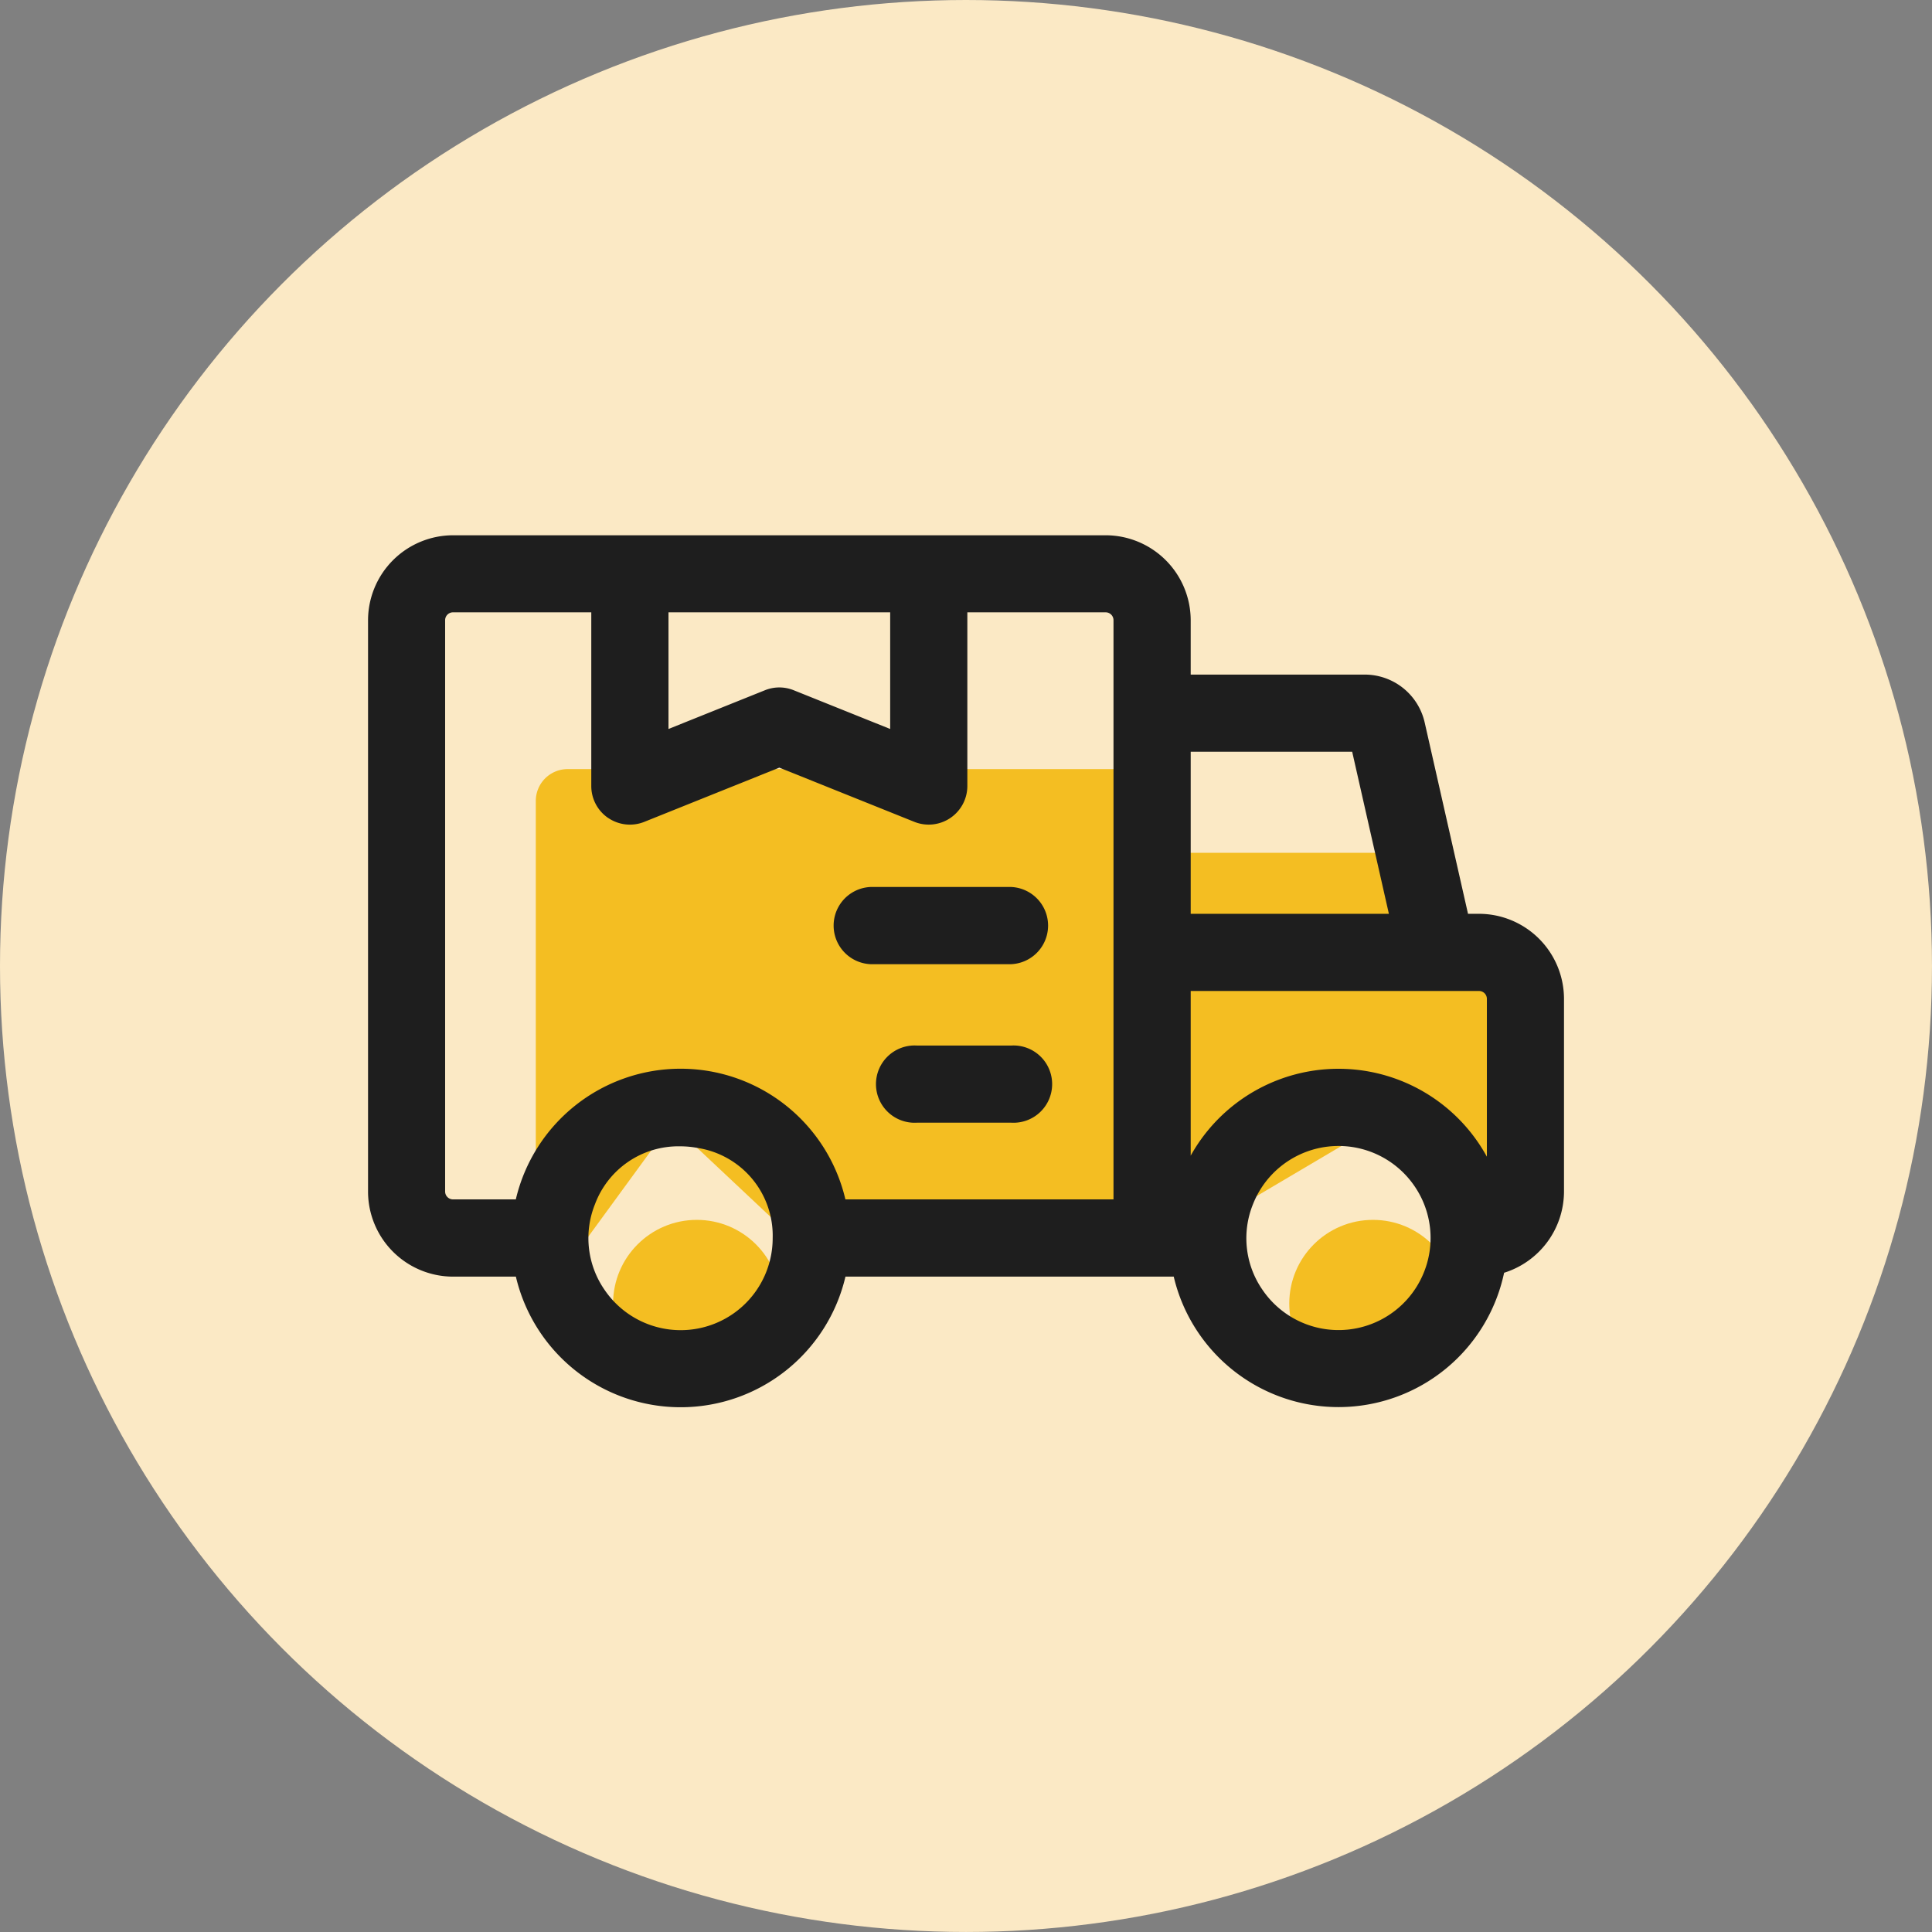
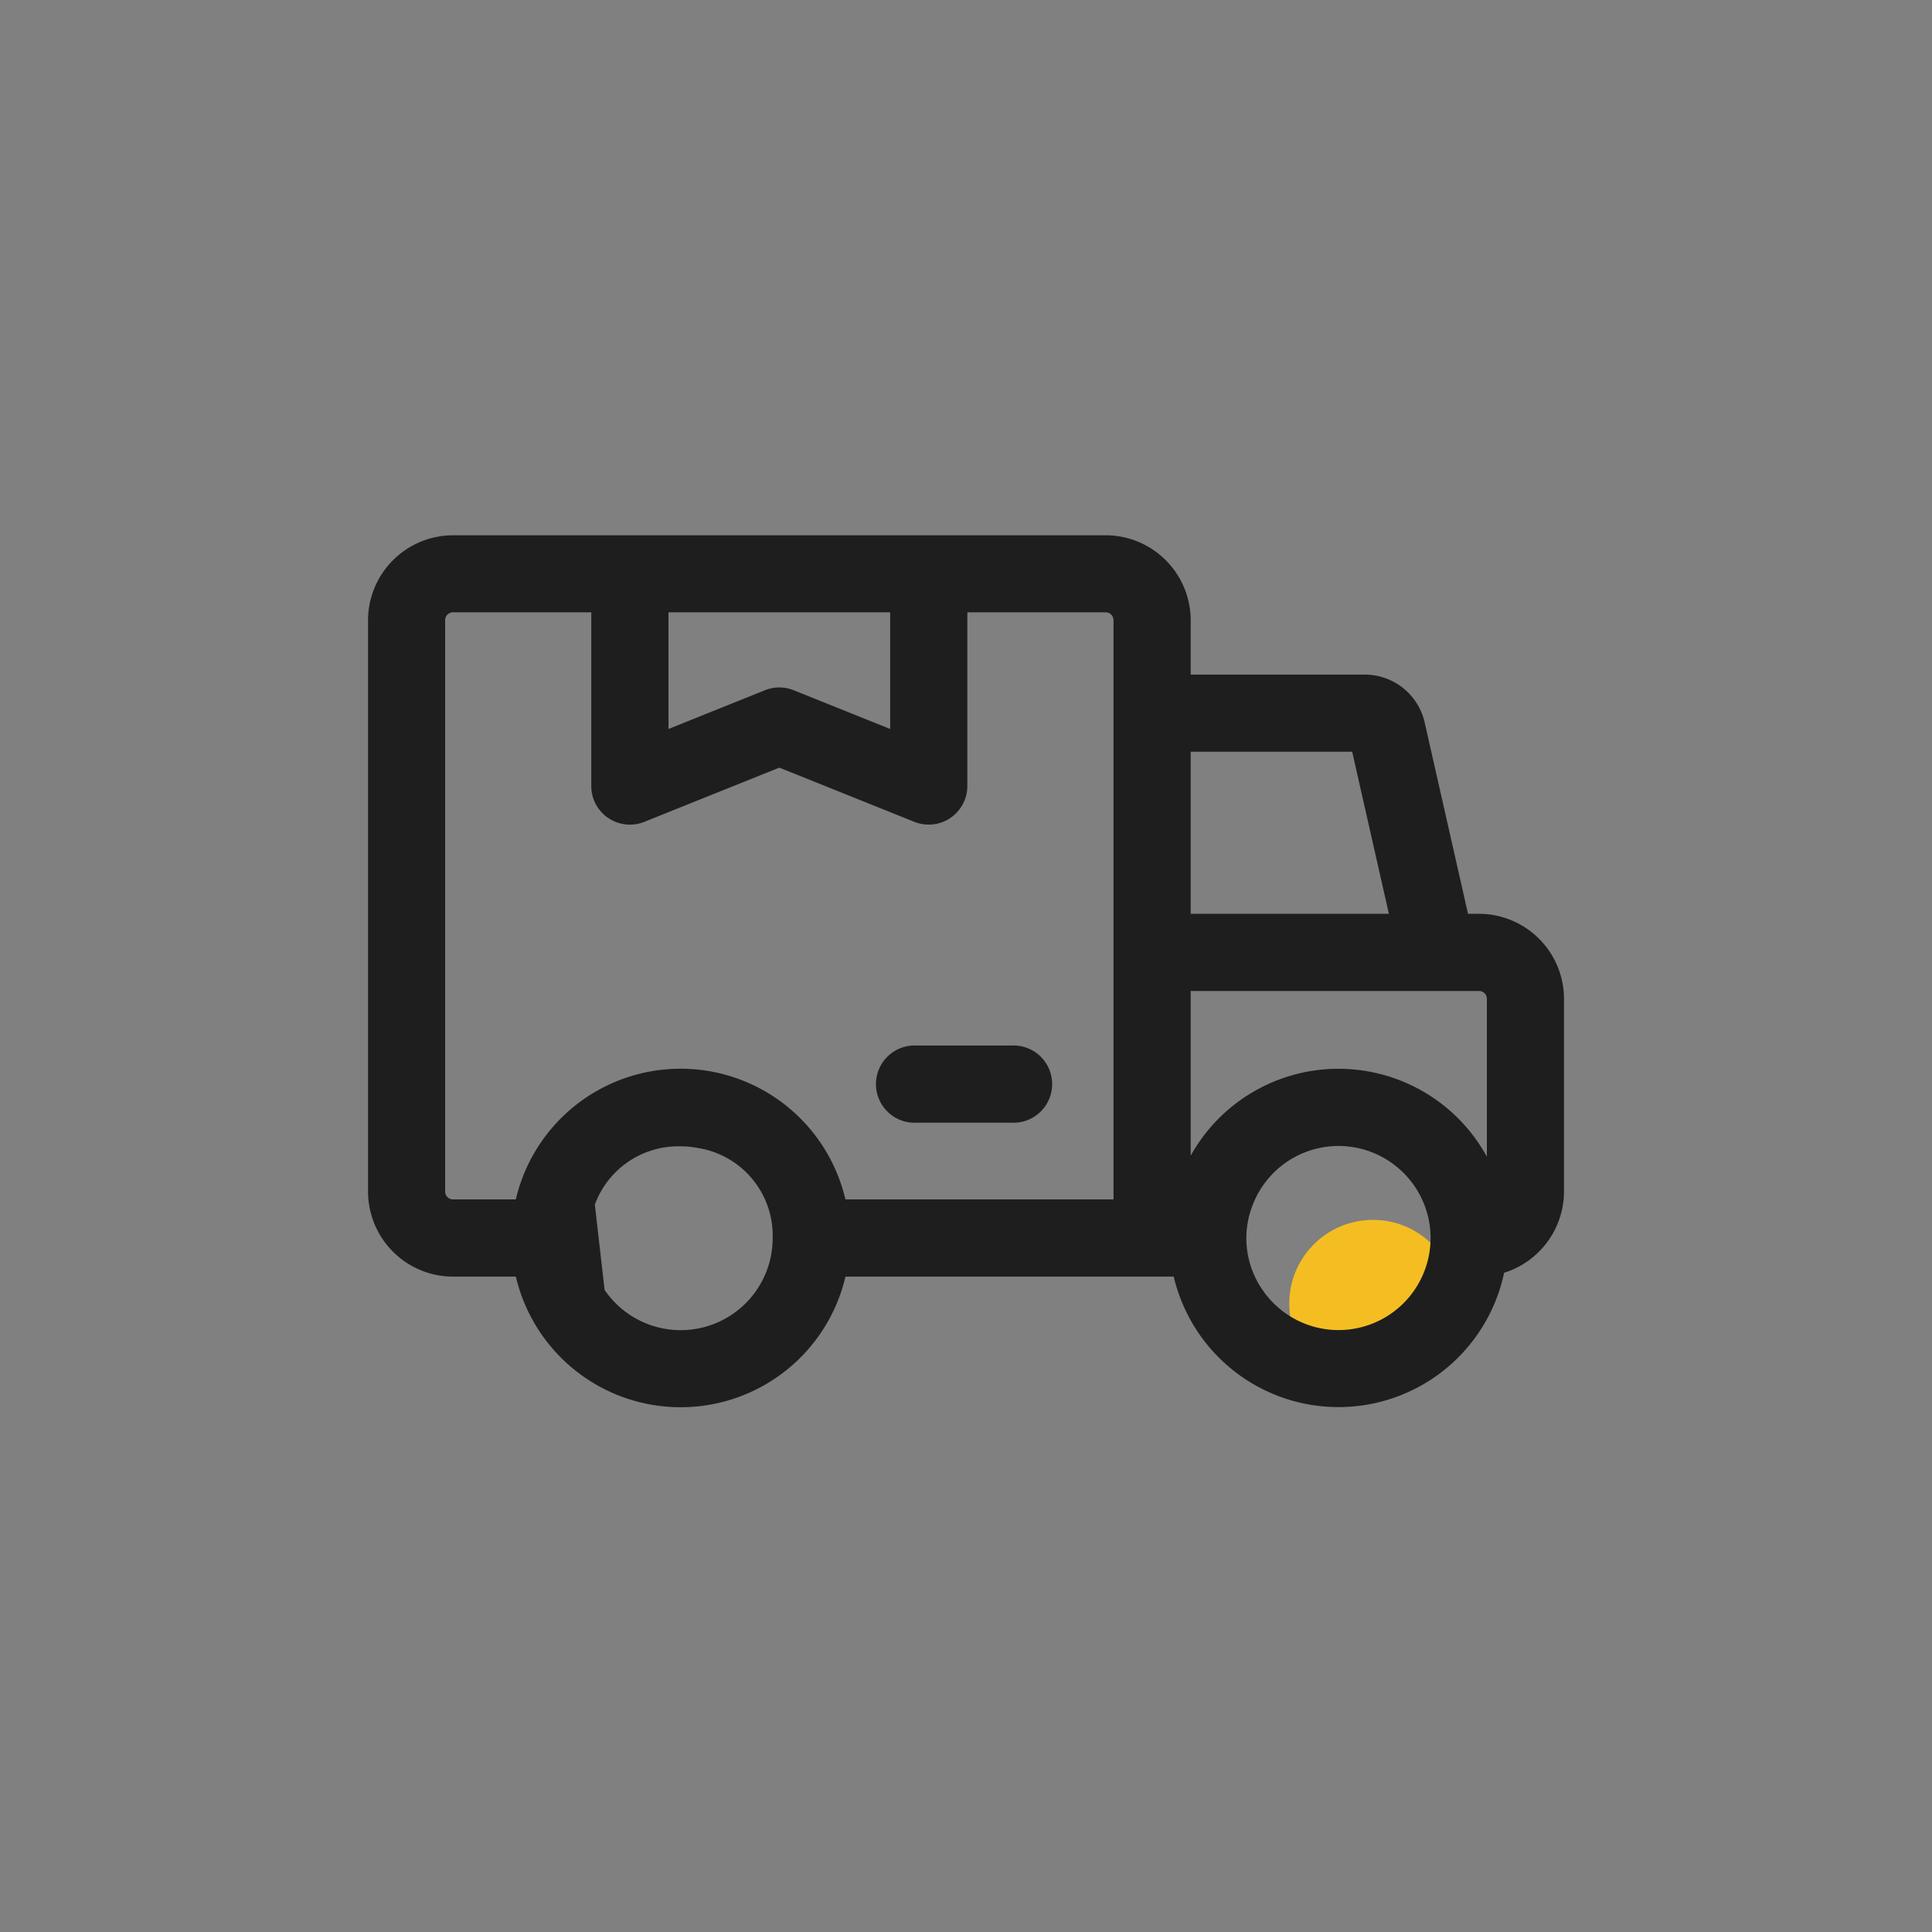
<svg xmlns="http://www.w3.org/2000/svg" id="stepImg6" width="100.001" height="100.001" viewBox="0 0 100.001 100.001">
  <rect x="0" y="0" width="100.001" height="100.001" fill="#808080" stroke="none" />
-   <ellipse id="Ellipse_1876" data-name="Ellipse 1876" cx="50" cy="50" rx="50" ry="50" fill="#fbe9c5" />
  <g id="Group_2579" data-name="Group 2579" transform="translate(27.733 39.808)">
-     <ellipse id="Ellipse_1877" data-name="Ellipse 1877" cx="4.333" cy="4.333" rx="4.333" ry="4.333" transform="translate(4 23.333)" fill="#f4be22" />
    <ellipse id="Ellipse_1878" data-name="Ellipse 1878" cx="4.333" cy="4.333" rx="4.333" ry="4.333" transform="translate(39 23.333)" fill="#f4be22" />
-     <path id="Path_2446" data-name="Path 2446" d="M1344.379,1275.089v-5.333h-13v-2.686a1.647,1.647,0,0,0-1.647-1.647h-29.373a1.647,1.647,0,0,0-1.647,1.647v22.373a1.647,1.647,0,0,0,1.647,1.647l5.353-7.333,7.8,7.333h16.216a1.647,1.647,0,0,0,1.647-1.647v-.687l2,.333,7.333-4.333,9,3v-12.667Z" transform="translate(-1298.712 -1265.422)" fill="#f4be22" />
  </g>
  <g id="Group_2581" data-name="Group 2581" transform="translate(19.046 27.704)">
    <g id="Group_2580" data-name="Group 2580">
-       <path id="Path_2447" data-name="Path 2447" d="M1330.159,1248.705h-.569l-2.24-9.889a3.183,3.183,0,0,0-3.12-2.493h-8.994v-2.811a4.407,4.407,0,0,0-4.4-4.4h-33.781a4.407,4.407,0,0,0-4.4,4.4v29.573a4.407,4.407,0,0,0,4.4,4.4h3.252a8.761,8.761,0,0,0,17.059,0h16.992a8.761,8.761,0,0,0,17.1-.2,4.417,4.417,0,0,0,3.1-4.206v-9.978A4.407,4.407,0,0,0,1330.159,1248.705Zm-14.923,0v-8.388h8.358l1.9,8.388Zm15.33,4.4v8.172a8.756,8.756,0,0,0-15.33-.054V1252.7h14.923a.406.406,0,0,1,.407.407Zm-3.242,14.115a4.761,4.761,0,0,1-8.372.948,4.689,4.689,0,0,1-.5-4.412,4.76,4.76,0,0,1,8.375-.946A4.745,4.745,0,0,1,1327.323,1267.222Zm-42.234-23.474a2,2,0,0,0,1.863.2l6.99-2.807,6.991,2.807a2,2,0,0,0,2.741-1.854V1233.1h7.158a.407.407,0,0,1,.407.407v29.98h-13.877a8.76,8.76,0,0,0-17.059,0h-3.252a.408.408,0,0,1-.407-.407v-29.573a.408.408,0,0,1,.407-.407h7.158v8.989A2,2,0,0,0,1285.089,1243.748Zm14.591-4.608-4.993-2.005a1.987,1.987,0,0,0-1.489,0l-4.993,2.005V1233.1h11.475Zm-15.287,24.618a4.607,4.607,0,0,1,4.407-3.016,5.008,5.008,0,0,1,.933.087,4.593,4.593,0,0,1,3.865,4.662,4.762,4.762,0,0,1-8.7,2.682A4.7,4.7,0,0,1,1284.393,1263.757Z" transform="translate(-1272.651 -1229.11)" fill="#1e1e1e" />
-       <path id="Path_2448" data-name="Path 2448" d="M1346.666,1287.727h7.3a2,2,0,0,0,0-3.995h-7.3a2,2,0,0,0,0,3.995Z" transform="translate(-1320.663 -1265.525)" fill="#1e1e1e" />
+       <path id="Path_2447" data-name="Path 2447" d="M1330.159,1248.705h-.569l-2.24-9.889a3.183,3.183,0,0,0-3.12-2.493h-8.994v-2.811a4.407,4.407,0,0,0-4.4-4.4h-33.781a4.407,4.407,0,0,0-4.4,4.4v29.573a4.407,4.407,0,0,0,4.4,4.4h3.252a8.761,8.761,0,0,0,17.059,0h16.992a8.761,8.761,0,0,0,17.1-.2,4.417,4.417,0,0,0,3.1-4.206v-9.978A4.407,4.407,0,0,0,1330.159,1248.705Zm-14.923,0v-8.388h8.358l1.9,8.388Zm15.33,4.4v8.172a8.756,8.756,0,0,0-15.33-.054V1252.7h14.923a.406.406,0,0,1,.407.407Zm-3.242,14.115a4.761,4.761,0,0,1-8.372.948,4.689,4.689,0,0,1-.5-4.412,4.76,4.76,0,0,1,8.375-.946A4.745,4.745,0,0,1,1327.323,1267.222Zm-42.234-23.474a2,2,0,0,0,1.863.2l6.99-2.807,6.991,2.807a2,2,0,0,0,2.741-1.854V1233.1h7.158a.407.407,0,0,1,.407.407v29.98h-13.877a8.76,8.76,0,0,0-17.059,0h-3.252a.408.408,0,0,1-.407-.407v-29.573a.408.408,0,0,1,.407-.407h7.158v8.989A2,2,0,0,0,1285.089,1243.748Zm14.591-4.608-4.993-2.005a1.987,1.987,0,0,0-1.489,0l-4.993,2.005V1233.1h11.475Zm-15.287,24.618a4.607,4.607,0,0,1,4.407-3.016,5.008,5.008,0,0,1,.933.087,4.593,4.593,0,0,1,3.865,4.662,4.762,4.762,0,0,1-8.7,2.682Z" transform="translate(-1272.651 -1229.11)" fill="#1e1e1e" />
      <path id="Path_2449" data-name="Path 2449" d="M1358.759,1308.349h-4.9a2,2,0,1,0,0,3.994h4.9a2,2,0,1,0,0-3.994Z" transform="translate(-1325.455 -1281.936)" fill="#1e1e1e" />
    </g>
  </g>
</svg>